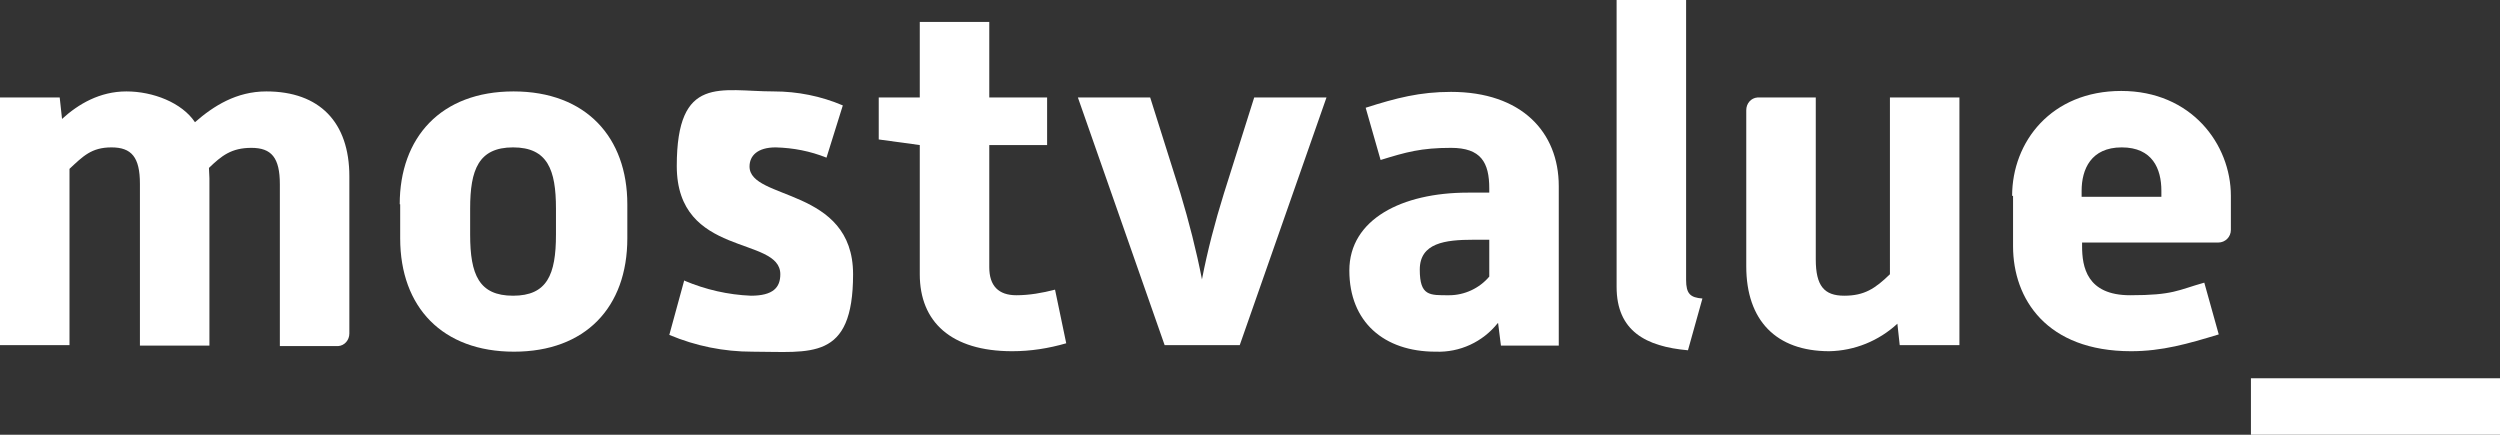
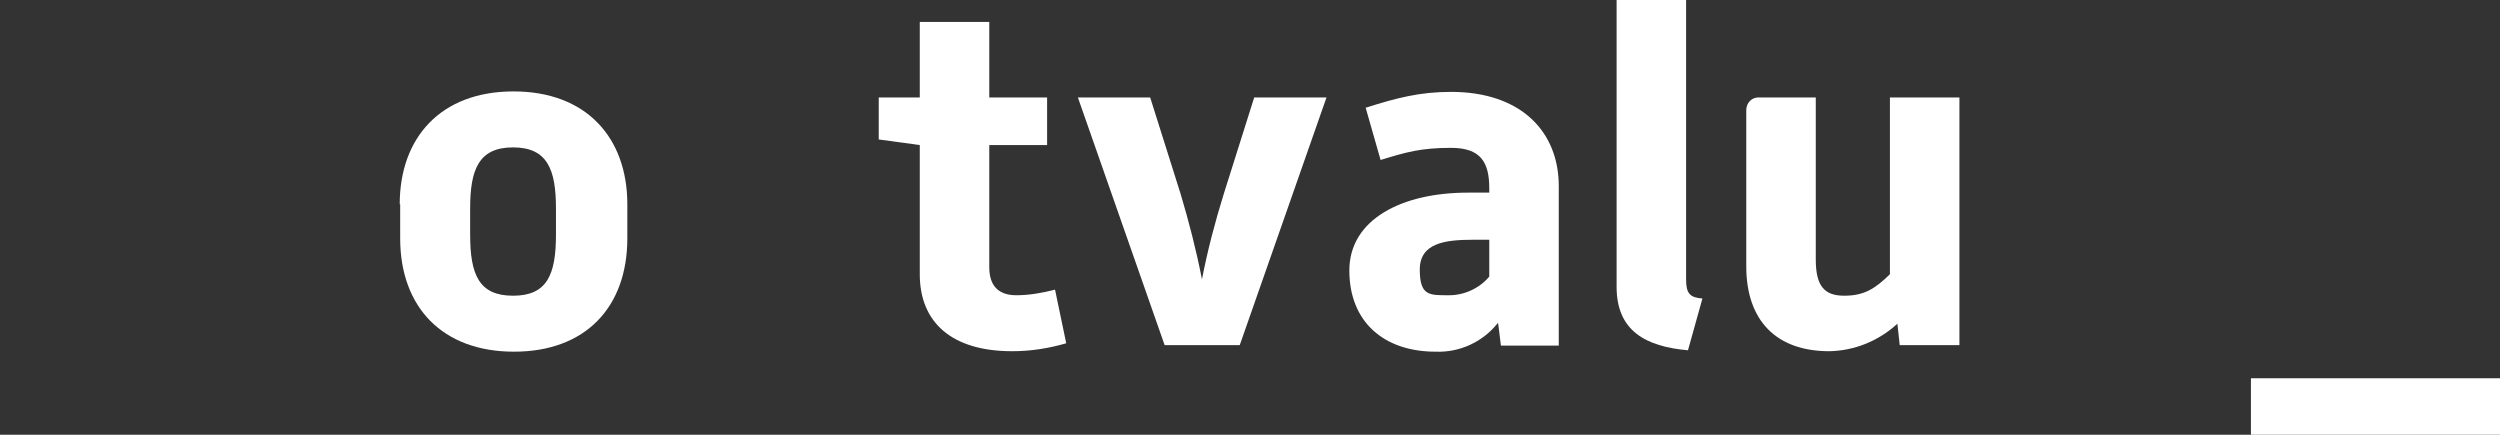
<svg xmlns="http://www.w3.org/2000/svg" id="Laag_1" version="1.1" viewBox="0 0 536 93.2">
  <rect x="0" y="0" width="536" height="93.2" fill="#333333" stroke="none" />
  <defs>
    <style>
      .st0 {
        fill: #fff;
      }
    </style>
  </defs>
  <g id="Laag_2">
    <g id="Laag_1-2">
-       <path class="st0" d="M0,20.9h12.8l.5,4.6c3.5-3.2,8.1-5.9,13.8-5.9s11.9,2.4,14.7,6.6c4-3.5,8.9-6.6,15.3-6.6,11.4,0,17.8,6.6,17.8,18.2v33.7c0,1.4-1,2.6-2.4,2.7-.1,0-.3,0-.4,0h-12.1v-34.7c0-5.7-1.8-7.8-6.1-7.8s-6.4,1.7-9.1,4.3c0,.7.1,1.5.1,2.2v35.9h-14.9v-34.7c0-5.7-1.8-7.8-6.1-7.8s-6.1,1.9-9,4.6v37.8H0V20.9Z" />
      <path class="st0" d="M85.7,43.8c0-14.3,8.8-24.2,24.4-24.2s24.4,9.9,24.4,24.2v7.3c0,14.8-9,24.3-24.3,24.3s-24.4-9.5-24.4-24.3v-7.3ZM100.8,50.3c0,8.6,1.9,13.1,9.2,13.1s9.2-4.5,9.2-13.1v-5.6c0-8.3-1.8-13.1-9.2-13.1s-9.2,4.8-9.2,13.1v5.6Z" />
-       <path class="st0" d="M146.8,60.2c4.5,1.9,9.3,3,14.2,3.2,4.8,0,6.3-1.8,6.3-4.6,0-8.3-22.2-3.5-22.2-23.2s9.4-16,20.8-16c5.1,0,10.1,1,14.8,3l-3.5,11.2c-3.5-1.4-7.1-2.1-10.9-2.2-3.9,0-5.6,1.8-5.6,4.1,0,7.3,22.2,4.4,22.2,23.1s-9.1,16.6-21.6,16.6c-6.1,0-12.1-1.2-17.8-3.6l3.2-11.7Z" />
      <path class="st0" d="M197.2,31.1l-8.8-1.2v-9h8.8V4.7h14.9v16.2h12.4v10.2h-12.4v26.2c0,4,2,6,5.8,6,2.8,0,5.6-.5,8.3-1.2l2.4,11.5c-3.8,1.1-7.6,1.7-11.6,1.7-13.1,0-19.8-6.3-19.8-16.5v-27.7Z" />
      <path class="st0" d="M231.1,20.9h15.5l6.5,20.6c1.8,6,3.4,12.2,4.6,18.4,1.2-6.2,2.8-12.3,4.7-18.4l6.5-20.6h15.5l-18.6,53.1h-16.1l-18.6-53.1Z" />
      <path class="st0" d="M321.1,69.3c-3.2,4-8.1,6.3-13.3,6.1-11.1,0-18.5-6.4-18.5-17.4s11.3-16.7,25.4-16.7h4.6v-.9c0-5.6-1.8-8.7-8.2-8.7s-9.6.9-15.1,2.6l-3.2-11.2c6.6-2.1,11.6-3.4,18.3-3.4,15.1,0,23.1,8.6,23.1,20.2v34.2h-12.4l-.6-4.8ZM319.3,51.4h-3.4c-6.1,0-11.5.7-11.5,6.4s2.1,5.5,6.3,5.5c3.3,0,6.5-1.5,8.6-4v-7.9Z" />
      <path class="st0" d="M346.6,0h14.9v60c0,3,.9,3.8,3.5,4l-3.1,11.1c-9-.8-15.3-4.1-15.3-13.6V0Z" />
      <path class="st0" d="M374.4,23.6c0-1.4,1-2.6,2.4-2.7.1,0,.3,0,.4,0h12.1v34.7c0,5.7,1.8,7.8,6.1,7.8s6.6-1.5,9.8-4.6V20.9h14.9v53.1h-12.8l-.5-4.6c-4,3.7-9.2,5.8-14.6,5.9-11.4,0-17.8-6.6-17.8-18.2V23.6Z" />
-       <path class="st0" d="M431.4,42c0-11.6,8.4-22.5,23.4-22.5s23.5,11.4,23.5,22.5v7.3c0,1.5-1.2,2.7-2.7,2.7,0,0,0,0,0,0h-29.2v.8c0,4.4,1,10.5,10.3,10.5s10.2-1.1,15.9-2.7l3.1,11.1c-6.6,2-12.1,3.6-18.8,3.6-18.1,0-25.3-11.2-25.3-22.5v-10.8ZM463.4,42.2v-1.3c0-4.7-1.9-9.3-8.5-9.3s-8.6,4.7-8.6,9.3v1.3h17.1Z" />
      <path class="st0" d="M482.6,81.1h53.4v12.1h-53.4v-12.1Z" />
    </g>
  </g>
</svg>